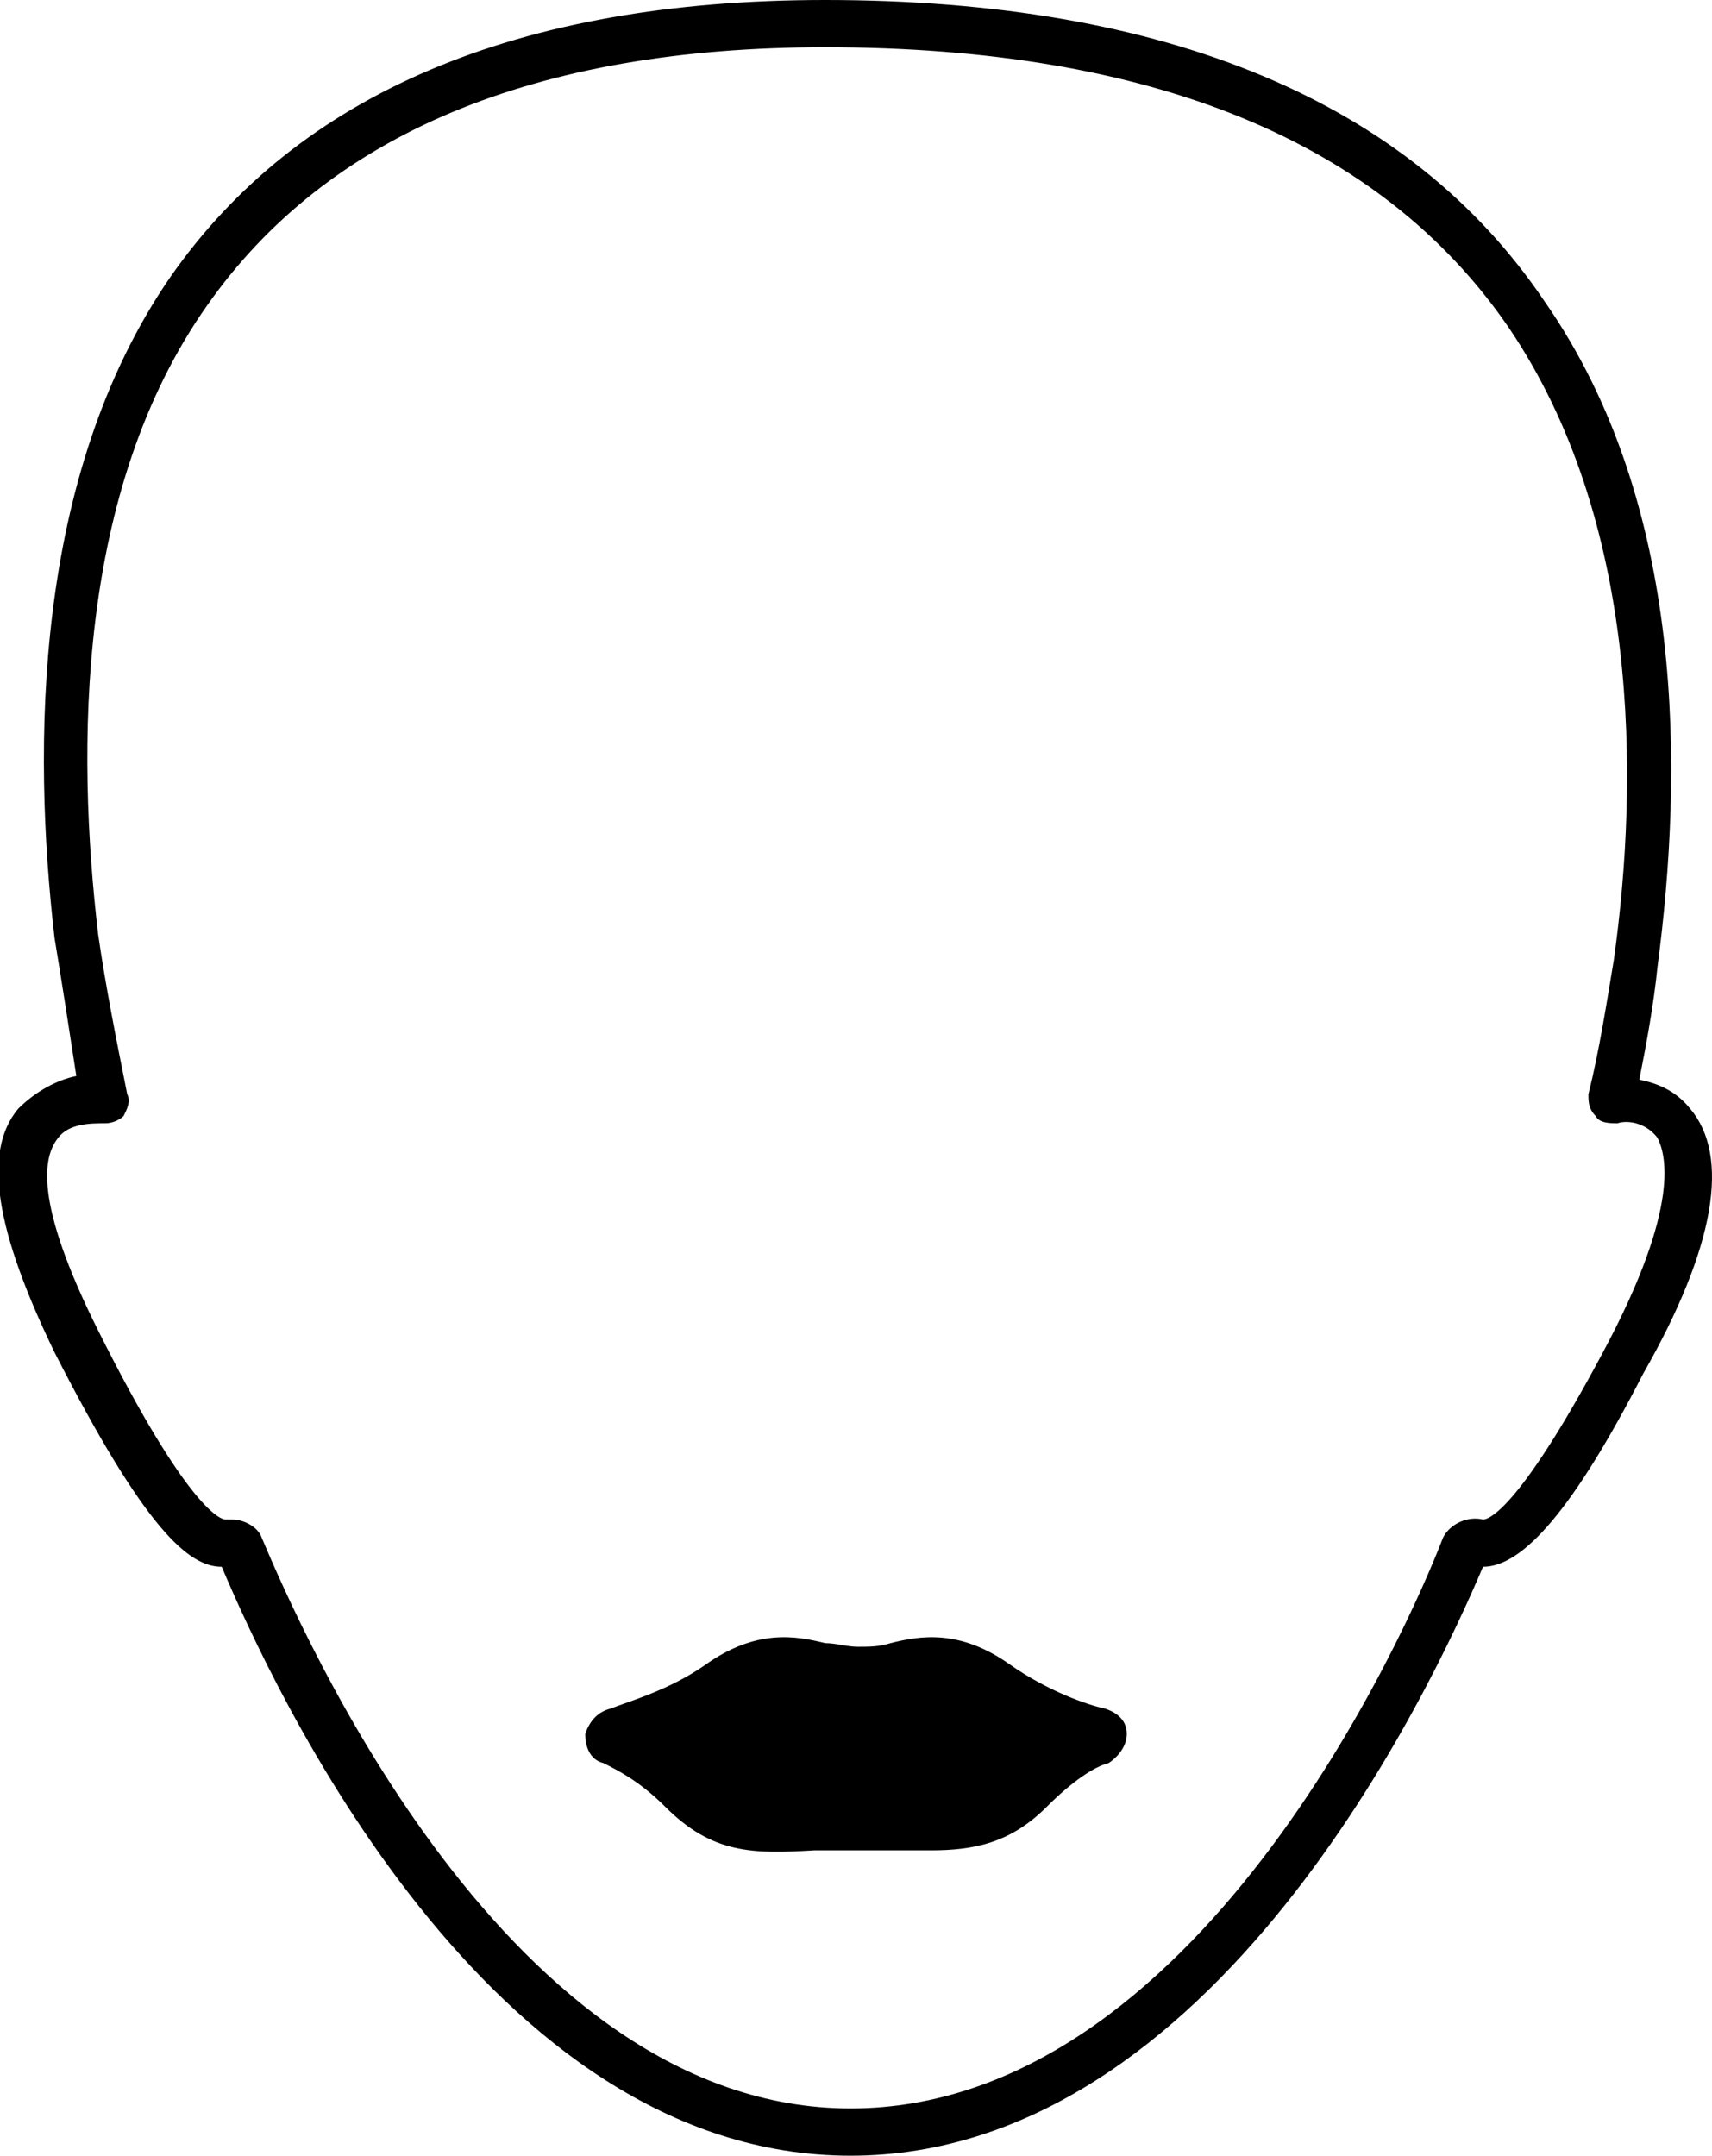
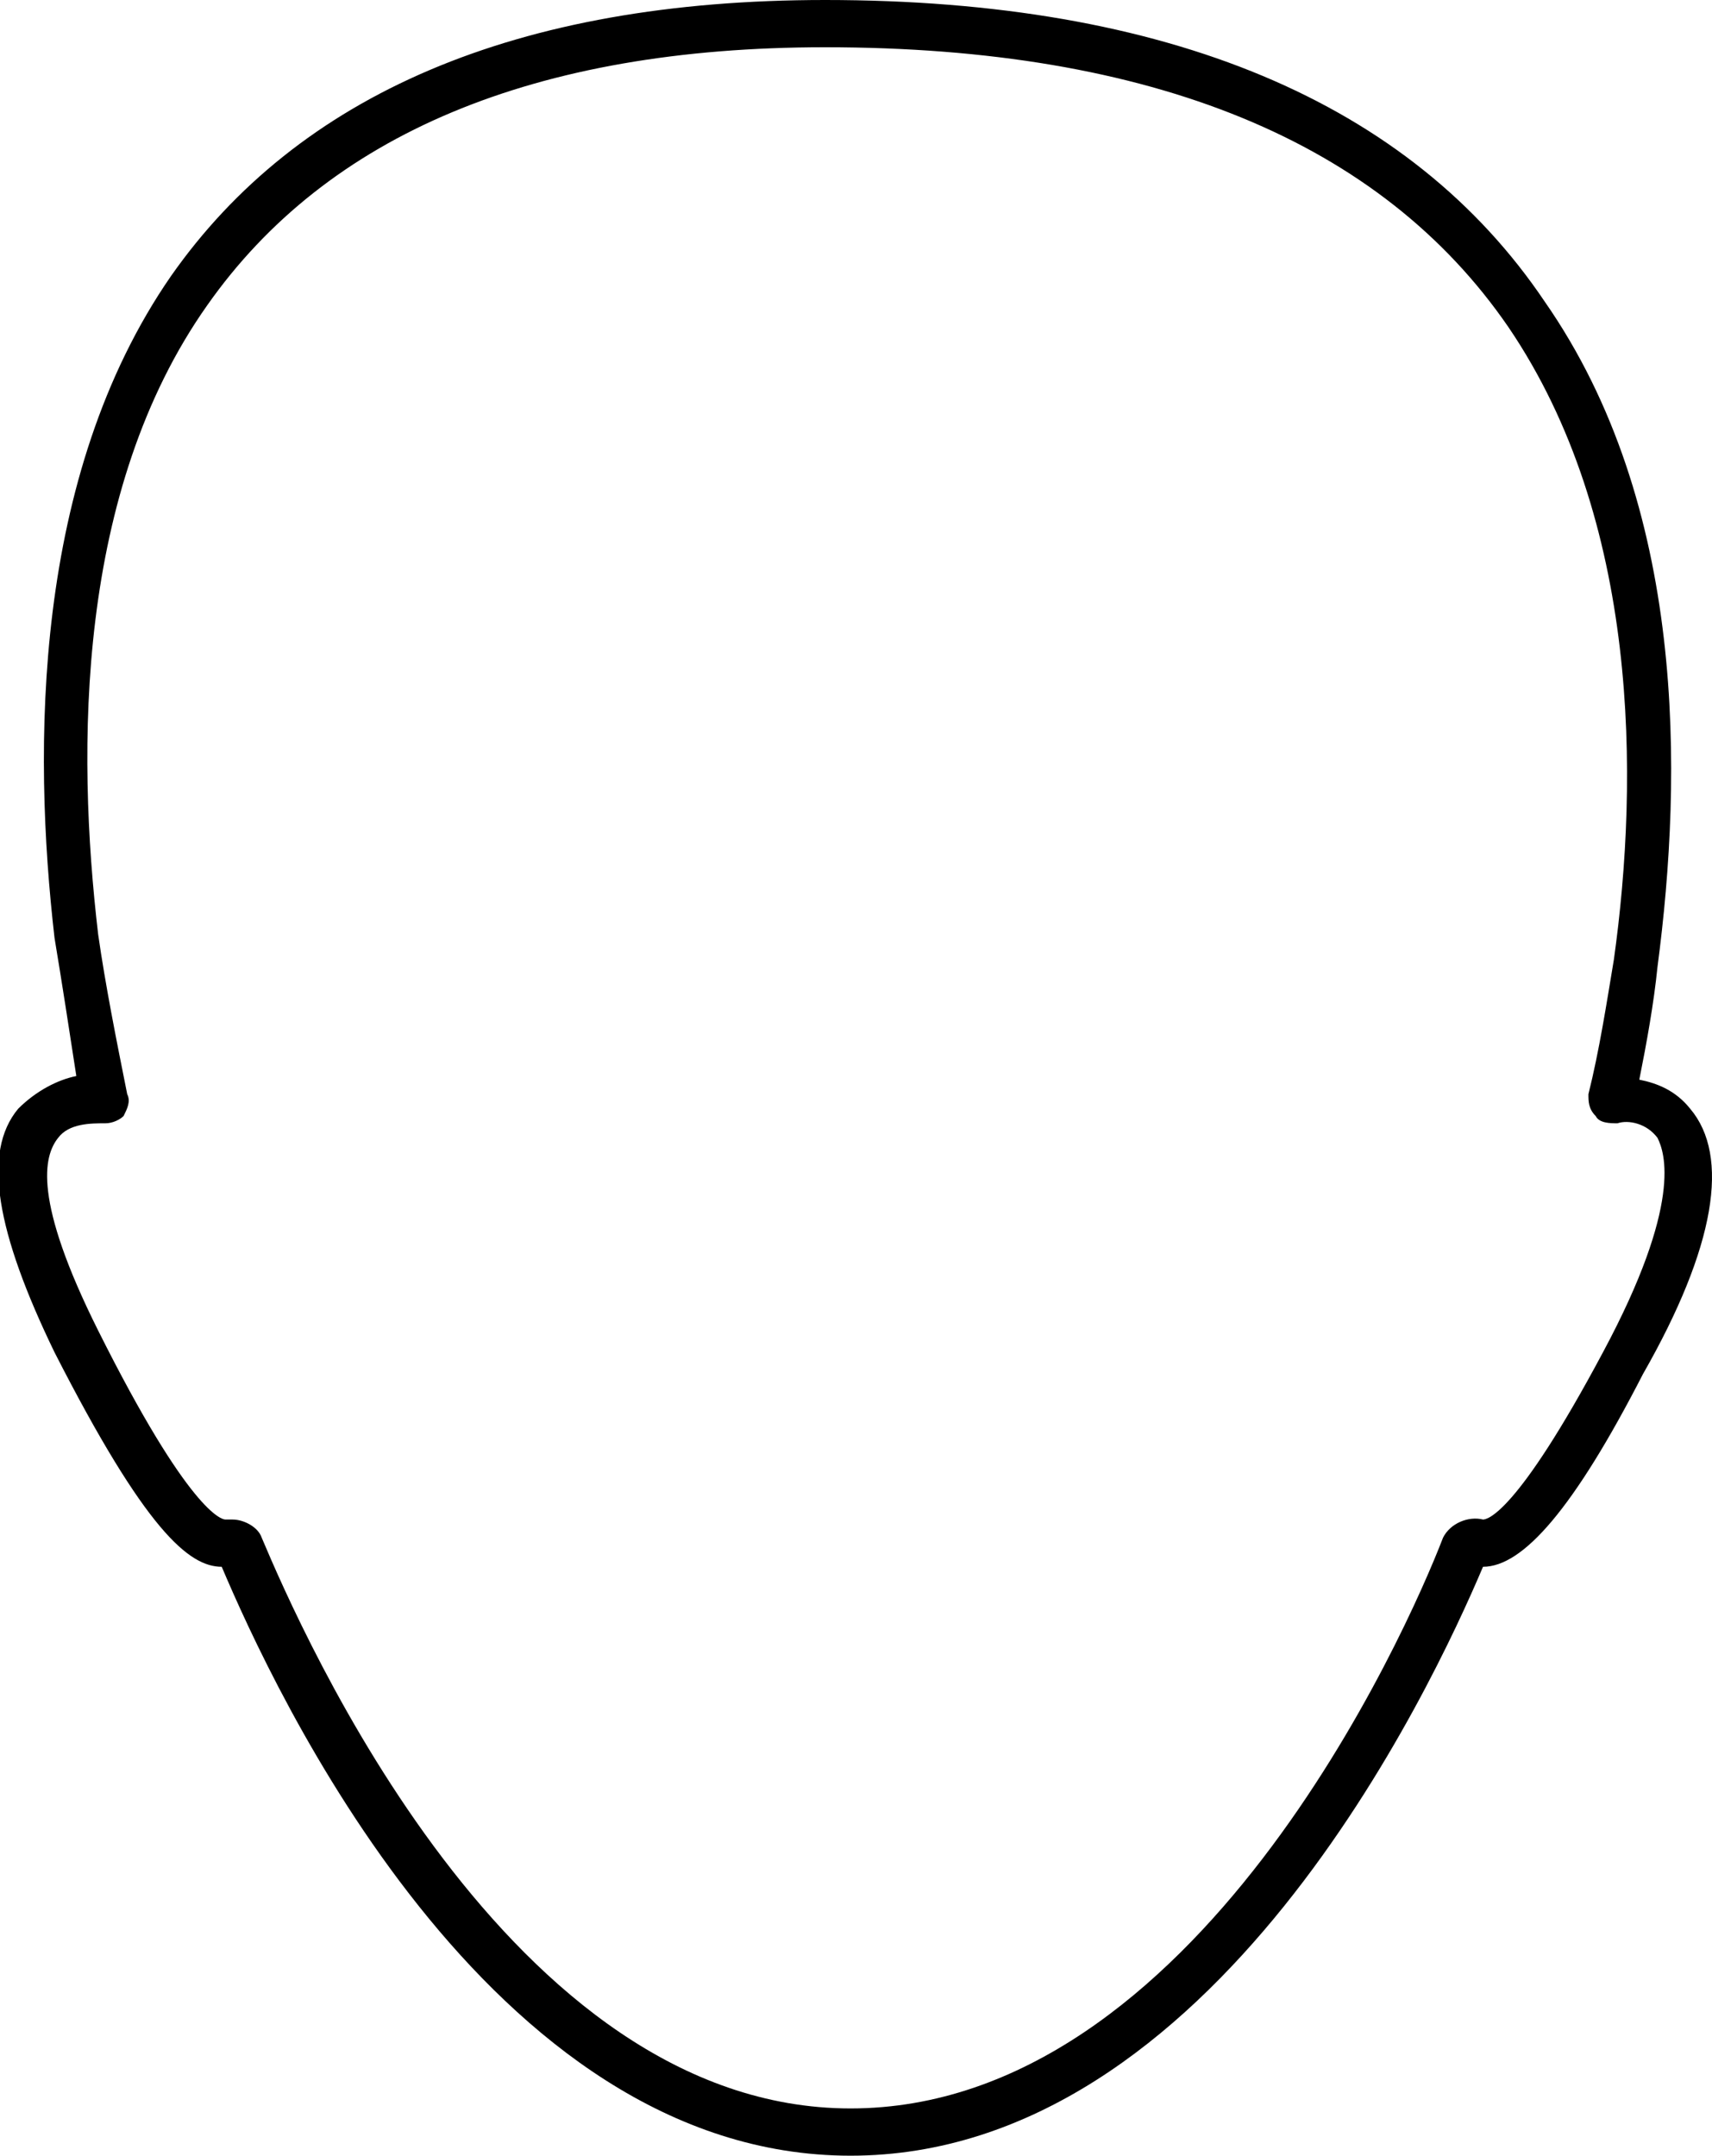
<svg xmlns="http://www.w3.org/2000/svg" id="Layer_1" x="0px" y="0px" viewBox="0 0 47.1 59.3" style="enable-background:new 0 0 47.1 59.3;" xml:space="preserve">
  <style type="text/css">
	.st0{fill:none;stroke:#000000;stroke-width:1.3;stroke-linejoin:round;stroke-miterlimit:10;}
	.st1{fill:#F58675;}
	.st2{fill:none;stroke:#000000;stroke-width:1.3;stroke-linecap:round;stroke-linejoin:round;stroke-miterlimit:10;}
	.st3{fill:none;stroke:#000000;stroke-width:0.75;stroke-linecap:round;stroke-linejoin:round;stroke-miterlimit:10;}
	.st4{fill:none;stroke:#000000;stroke-width:0.5;stroke-linecap:round;stroke-linejoin:round;stroke-miterlimit:10;}
	.st5{fill:none;stroke:#000000;stroke-linejoin:round;stroke-miterlimit:10;}
	.st6{fill:none;stroke:#000000;stroke-miterlimit:10;}
	.st7{fill:none;stroke:#000000;stroke-width:1.7;stroke-linejoin:round;stroke-miterlimit:10;}
	.st8{fill:none;stroke:#000000;stroke-width:1.7;stroke-linecap:round;stroke-linejoin:round;stroke-miterlimit:10;}
	.st9{stroke:#000000;stroke-width:0.5;stroke-miterlimit:10;}
	.st10{fill:none;stroke:#000000;stroke-width:1.5;stroke-linecap:round;stroke-linejoin:round;stroke-miterlimit:10;}
	.st11{fill:none;stroke:#000000;stroke-linecap:round;stroke-linejoin:round;stroke-miterlimit:10;}
	.st12{fill:none;stroke:#000000;stroke-width:1.6;stroke-linejoin:round;stroke-miterlimit:10;}
	.st13{fill:none;stroke:#000000;stroke-width:1.6;stroke-miterlimit:10;}
	.st14{fill:#FFFFFF;}
	.st15{fill:none;}
	.st16{stroke:#000000;stroke-width:0.75;stroke-miterlimit:10;}
</style>
  <g>
    <path d="M46.5,30.5c-0.4-0.5-0.9-0.7-1.4-0.8c0.2-1,0.4-2.1,0.5-3.1c0.7-5.3,0.8-12.7-3.1-18.3C38.8,2.8,32.1,0,22.7,0   c-8.5,0-14.5,2.6-18,7.6c-3.8,5.5-3.8,13-3.2,18.2c0.2,1.2,0.4,2.5,0.6,3.8C1.6,29.7,1,30,0.5,30.5c-1,1.2-0.6,3.4,1,6.7   c2.5,4.9,3.7,5.9,4.6,5.9c1.4,3.3,7.3,16.2,17.3,16.2c10,0,16-12.9,17.4-16.2c1.1,0,2.5-1.6,4.4-5.3C47.2,34.3,47.6,31.8,46.5,30.5   z M44.1,37.2c-2.4,4.5-3.2,4.6-3.3,4.6c-0.4-0.1-0.9,0.1-1.1,0.5C38.7,44.9,32.9,58,23.4,58C14,58,8.3,44.9,7.2,42.3   c-0.1-0.3-0.5-0.5-0.8-0.5c-0.1,0-0.1,0-0.2,0c-0.1,0-1-0.2-3.5-5.2c-1.8-3.6-1.5-4.8-1.1-5.3c0.3-0.4,0.9-0.4,1.3-0.4   c0.2,0,0.4-0.1,0.5-0.2c0.1-0.2,0.2-0.4,0.1-0.6c-0.3-1.5-0.6-3-0.8-4.4C2.1,20.6,2.1,13.5,5.7,8.4c3.3-4.7,9-7.1,17-7.1   c9,0,15.3,2.6,18.8,7.7c3.6,5.3,3.6,12.4,2.9,17.4c-0.2,1.2-0.4,2.5-0.7,3.7c0,0.2,0,0.4,0.2,0.6c0.1,0.2,0.4,0.2,0.6,0.2   c0.3-0.1,0.8,0,1.1,0.4h0C45.8,31.7,46.3,33.1,44.1,37.2z" />
-     <path d="M30.4,47c-0.5-0.1-1.6-0.5-2.6-1.2c-1.4-1-2.5-0.8-3.3-0.6c-0.3,0.1-0.6,0.1-0.9,0.1c0,0,0,0,0,0c-0.3,0-0.6-0.1-0.9-0.1   c-0.8-0.2-1.9-0.4-3.3,0.6c-1,0.7-2.1,1-2.6,1.2c-0.4,0.1-0.6,0.4-0.7,0.7c0,0.3,0.1,0.7,0.5,0.8c0.4,0.2,1,0.5,1.7,1.2   c1.3,1.3,2.4,1.3,4.1,1.2c0.7,0,1.7,0,2.4,0c0.3,0,0.6,0,0.8,0c1.2,0,2.2-0.2,3.2-1.2c0.7-0.7,1.3-1.1,1.7-1.2   c0.3-0.2,0.5-0.5,0.5-0.8C31,47.3,30.7,47.1,30.4,47z" />
  </g>
</svg>